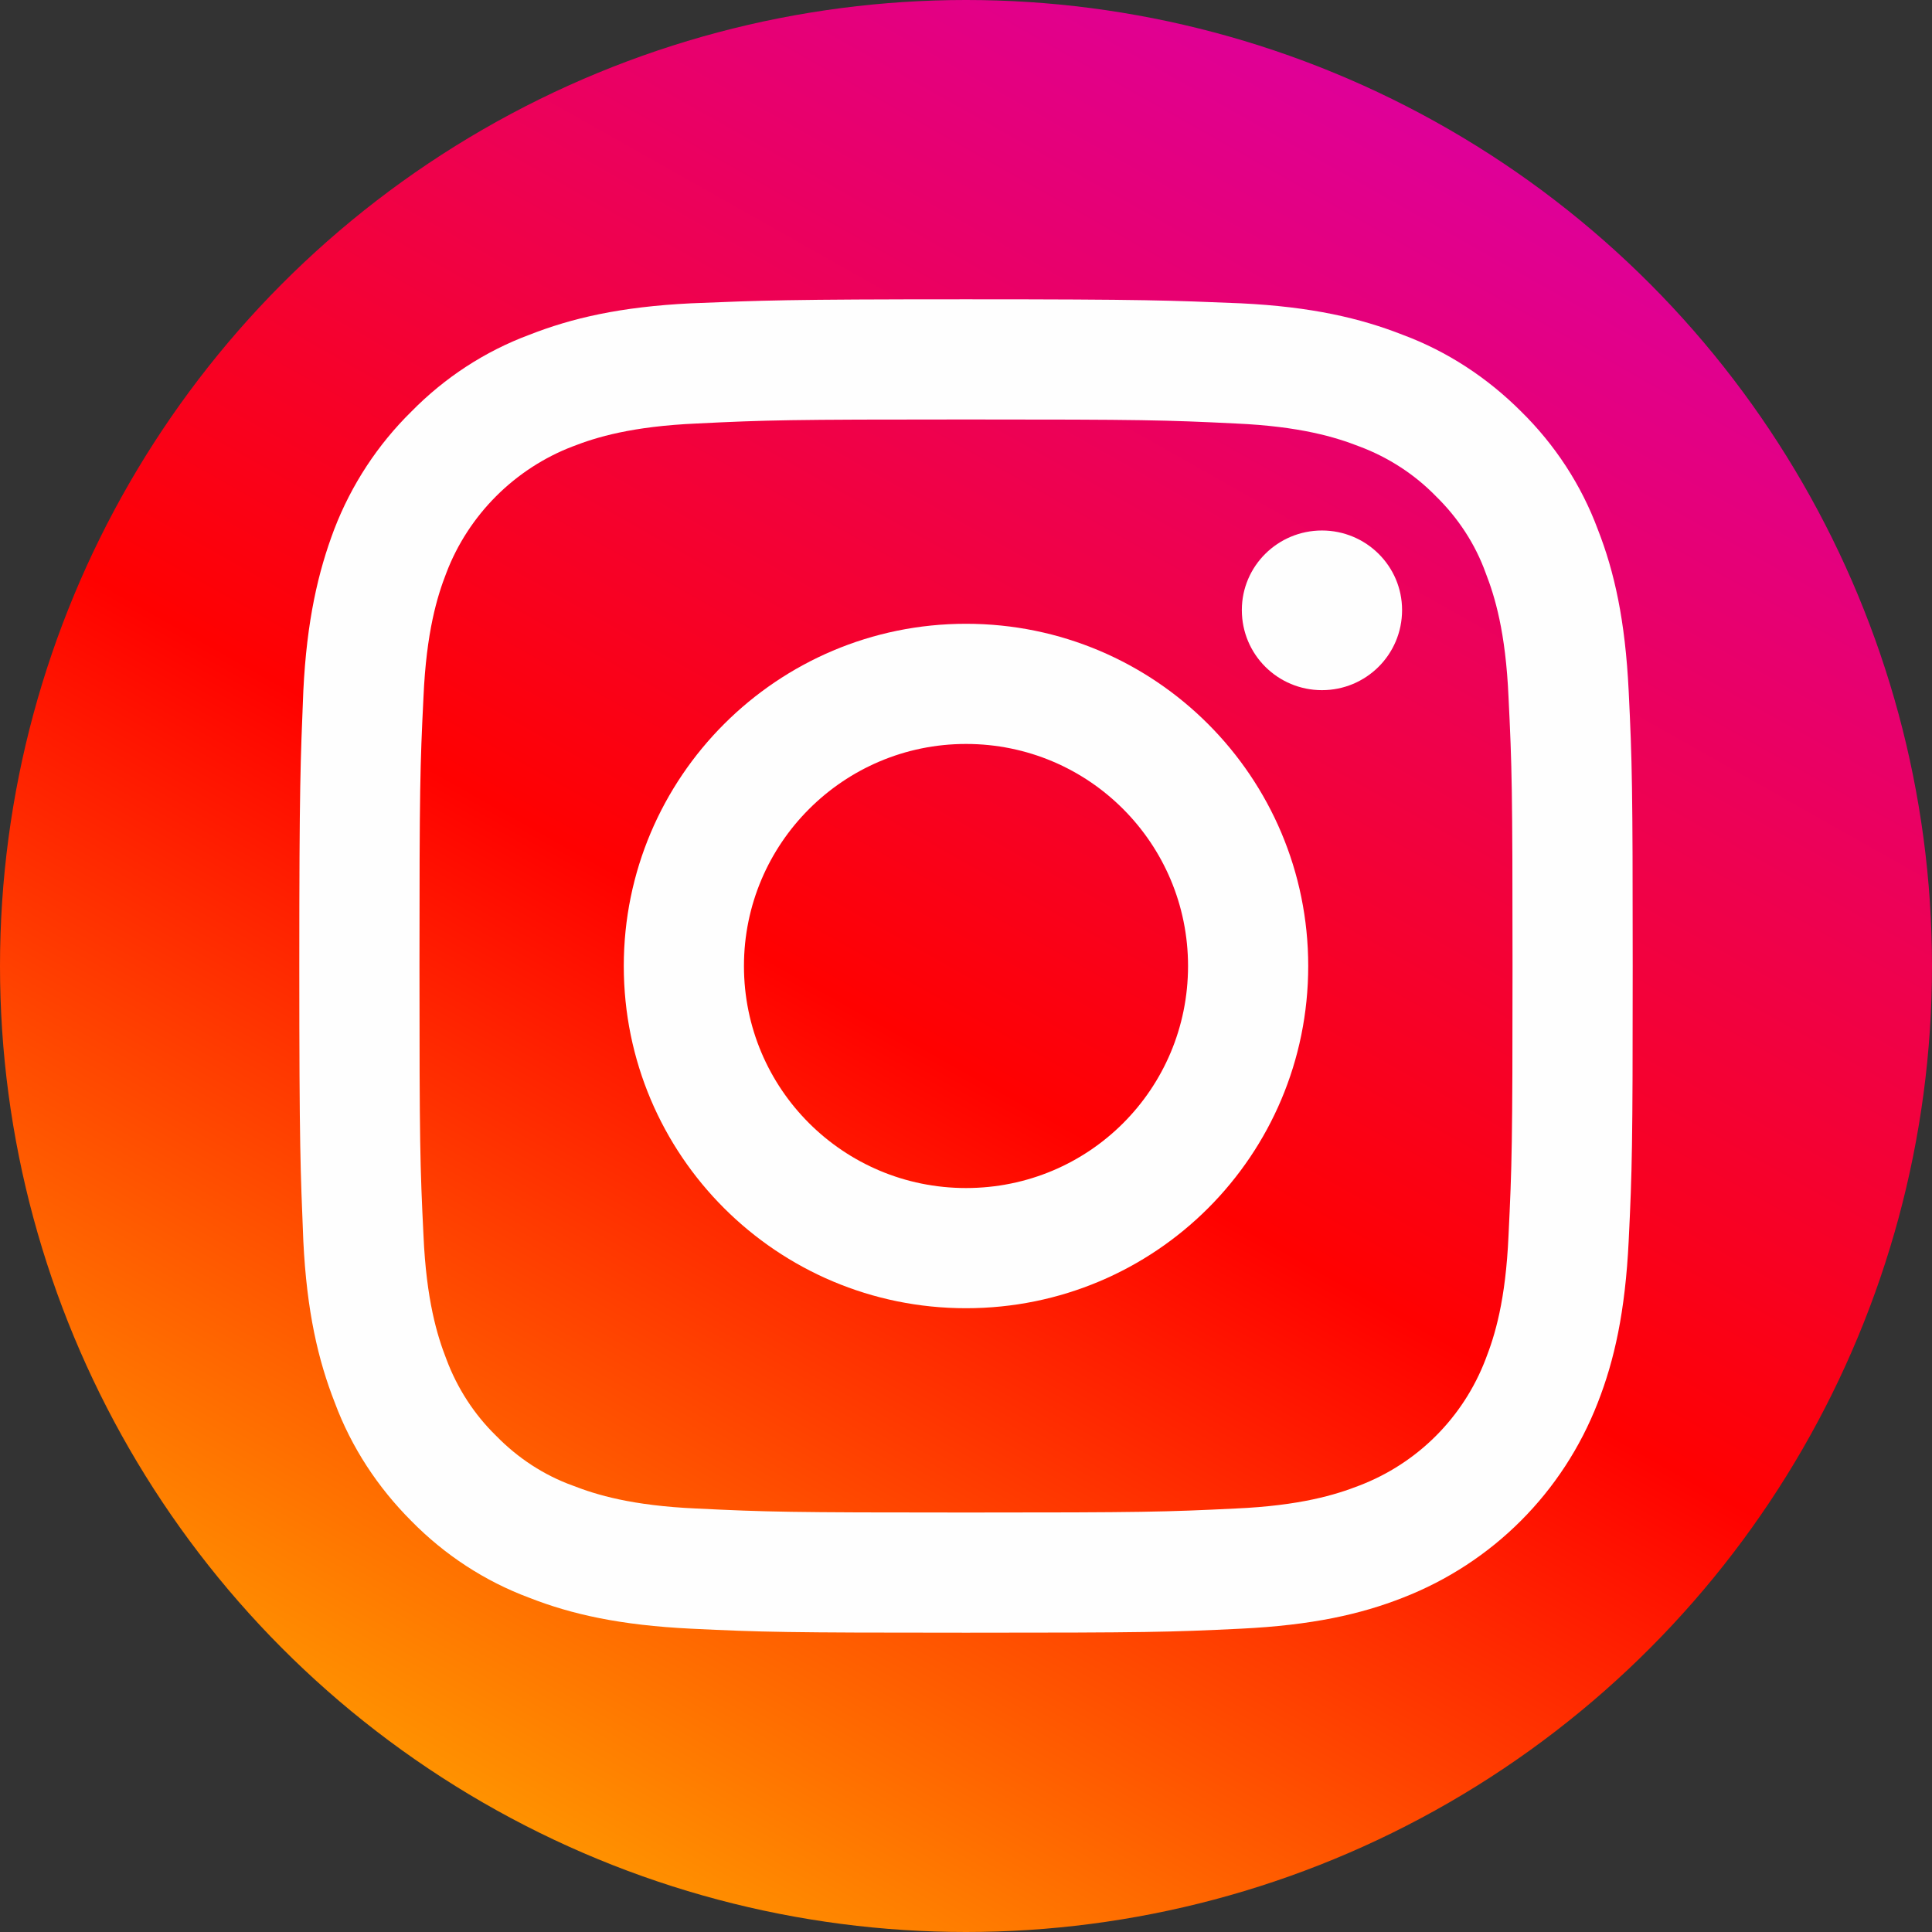
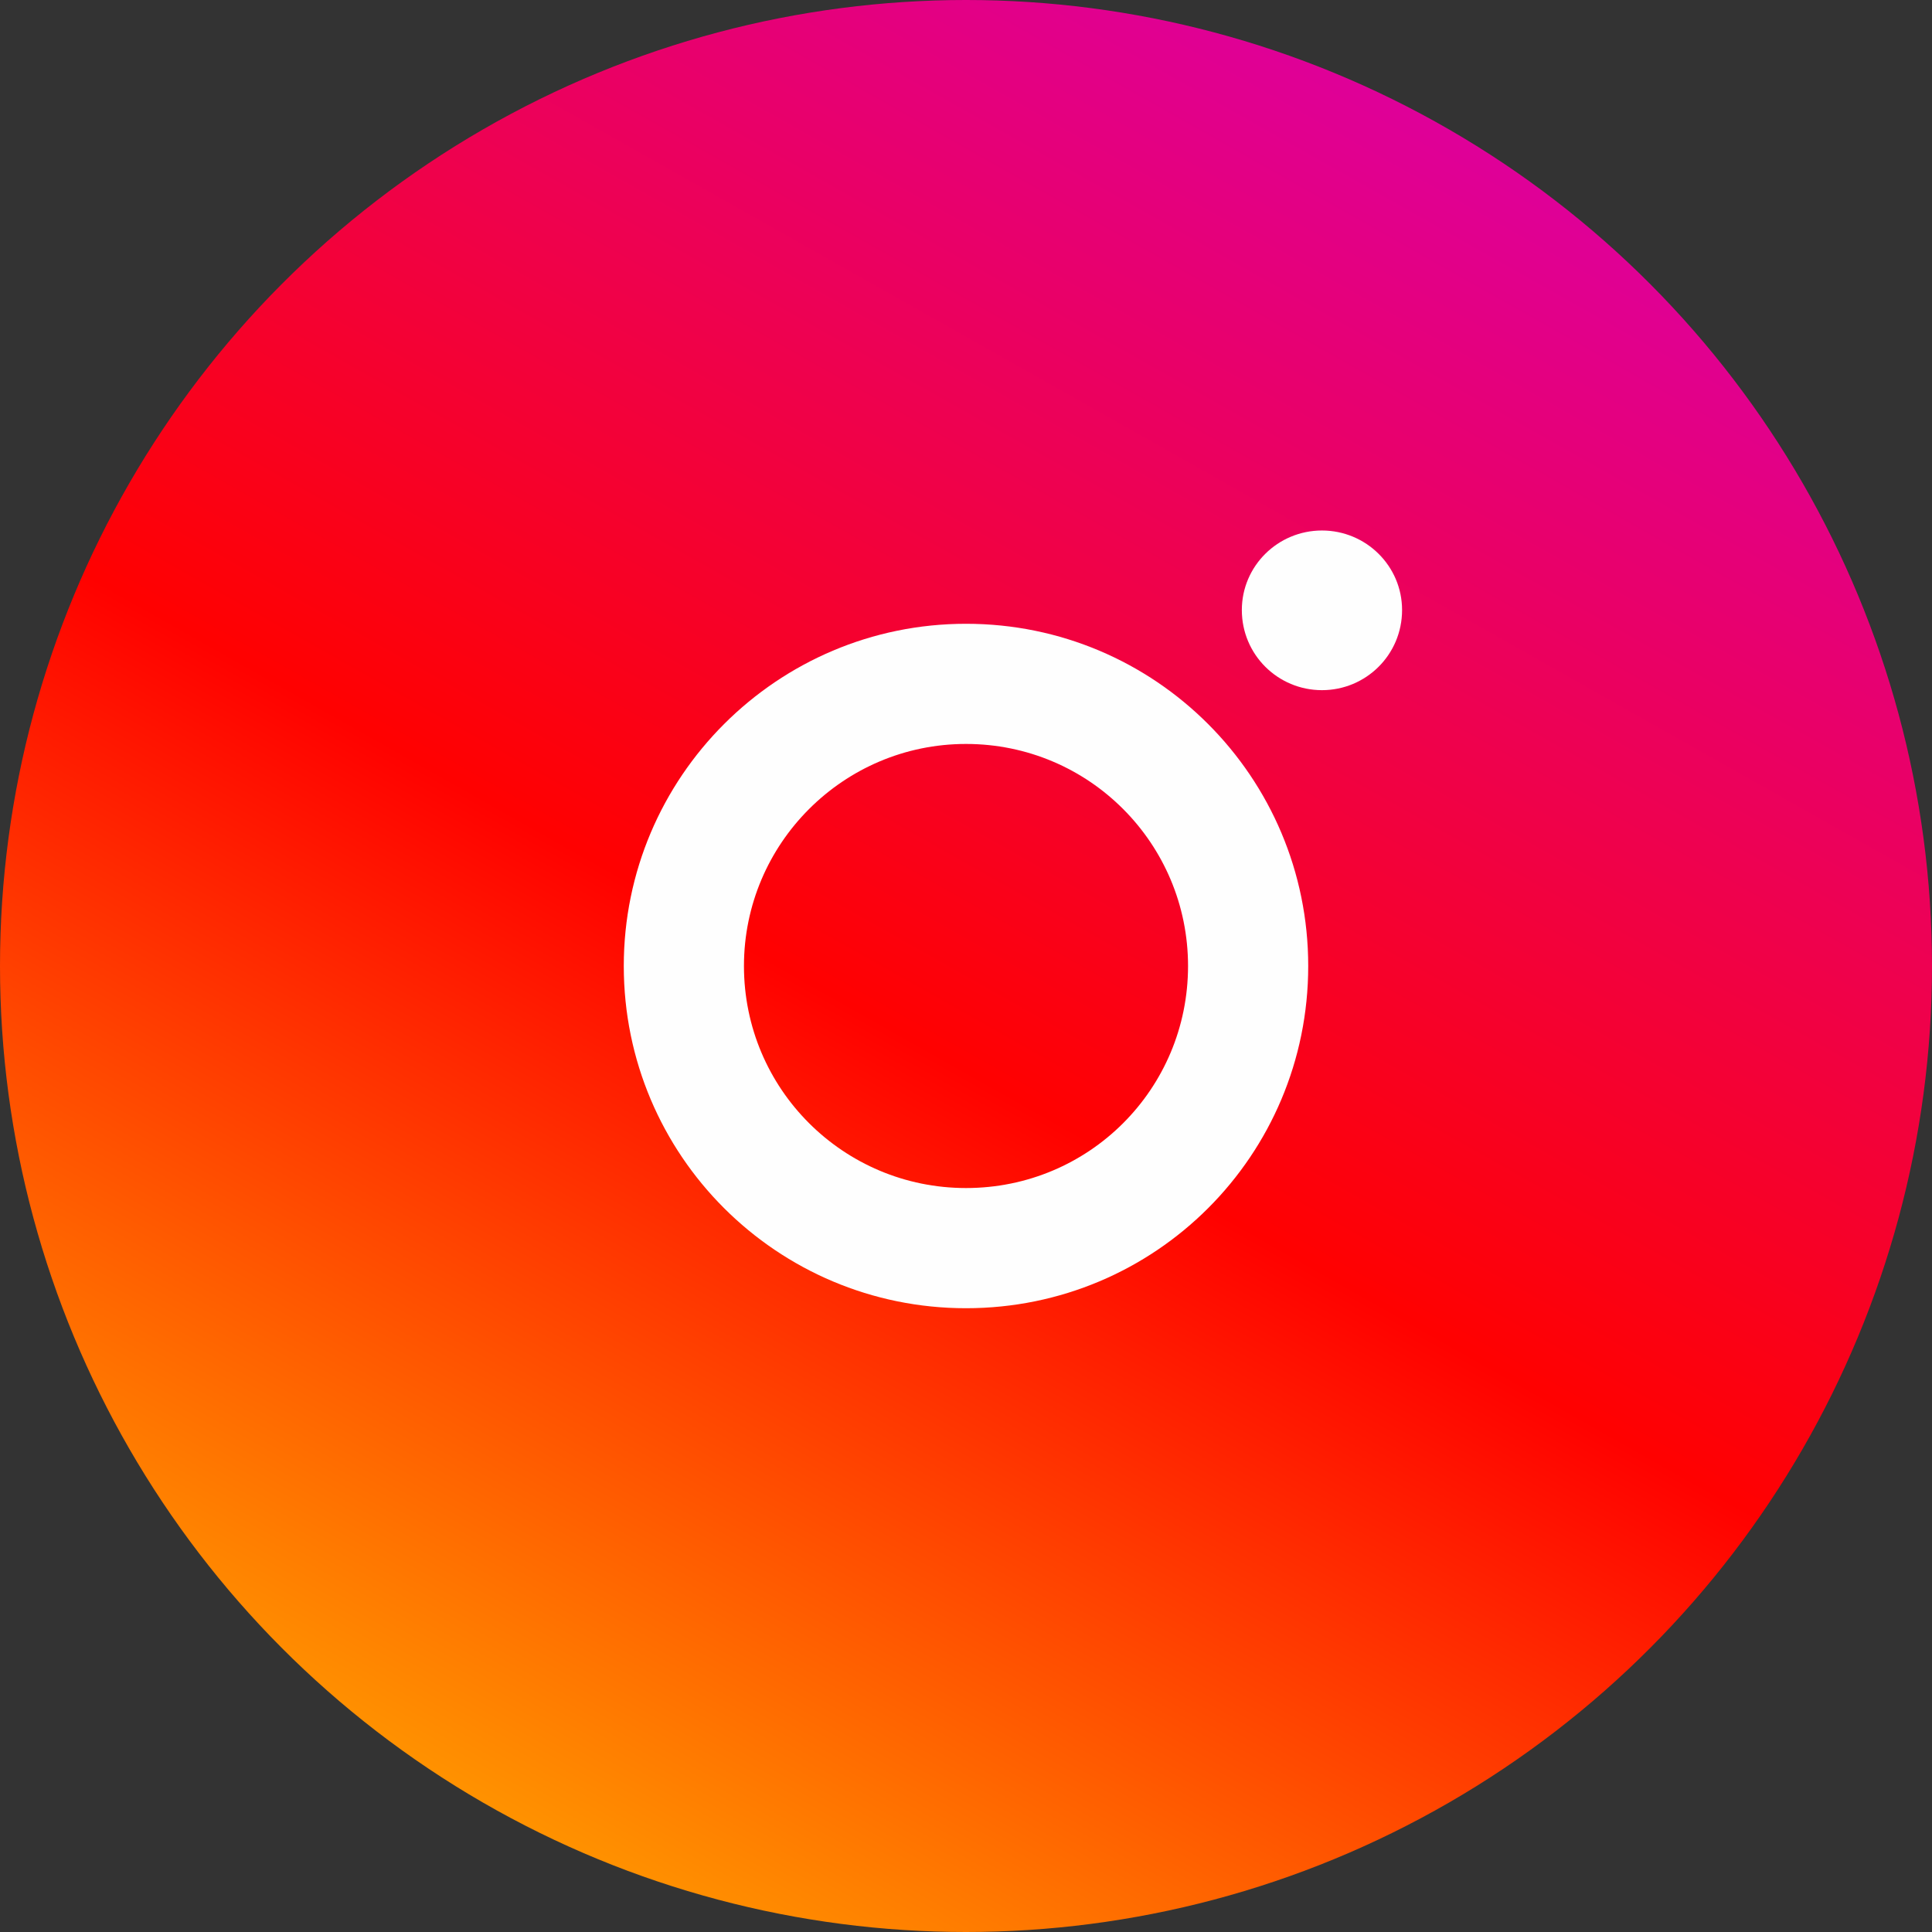
<svg xmlns="http://www.w3.org/2000/svg" xml:space="preserve" width="215px" height="215px" version="1.1" style="shape-rendering:geometricPrecision; text-rendering:geometricPrecision; image-rendering:optimizeQuality; fill-rule:evenodd; clip-rule:evenodd" viewBox="0 0 33.76 33.76">
  <rect x="0" y="0" width="33.76" height="33.76" fill="#333333" stroke="none" />
  <defs>
    <style type="text/css">
   
    .fil1 {fill:#FEFEFE;fill-rule:nonzero}
    .fil0 {fill:url(#id0);fill-rule:nonzero}
   
  </style>
    <linearGradient id="id0" gradientUnits="userSpaceOnUse" x1="-6.83" y1="31.16" x2="15.2" y2="-7.88">
      <stop offset="0" style="stop-opacity:1; stop-color:#FFD600" />
      <stop offset="0.502" style="stop-opacity:1; stop-color:#FF0100" />
      <stop offset="1" style="stop-opacity:1; stop-color:#D800B9" />
    </linearGradient>
  </defs>
  <g id="Layer_x0020_1">
    <circle class="fil0" cx="16.88" cy="16.88" r="16.88" />
    <g id="_1644349129040">
-       <path class="fil1" d="M28.46 12.08c-0.06,-1.24 -0.25,-2.09 -0.54,-2.83 -0.29,-0.78 -0.75,-1.48 -1.34,-2.06 -0.59,-0.59 -1.29,-1.05 -2.07,-1.34 -0.74,-0.29 -1.59,-0.49 -2.83,-0.55 -1.24,-0.05 -1.63,-0.07 -4.8,-0.07 -3.16,0 -3.56,0.02 -4.8,0.07 -1.24,0.06 -2.09,0.26 -2.83,0.55 -0.78,0.29 -1.48,0.75 -2.06,1.34 -0.59,0.58 -1.05,1.28 -1.35,2.06 -0.28,0.74 -0.48,1.59 -0.54,2.83 -0.05,1.24 -0.07,1.64 -0.07,4.8 0,3.17 0.02,3.56 0.07,4.8 0.06,1.24 0.26,2.09 0.55,2.83 0.29,0.78 0.75,1.48 1.34,2.07 0.58,0.59 1.28,1.05 2.06,1.34 0.74,0.29 1.59,0.48 2.83,0.54 1.24,0.06 1.64,0.07 4.8,0.07 3.17,0 3.56,-0.01 4.8,-0.07 1.24,-0.06 2.09,-0.25 2.83,-0.54 1.57,-0.61 2.8,-1.84 3.41,-3.41 0.29,-0.74 0.48,-1.59 0.54,-2.83 0.06,-1.24 0.07,-1.63 0.07,-4.8 0,-3.16 -0.01,-3.56 -0.07,-4.8zm-2.1 9.51c-0.05,1.14 -0.24,1.75 -0.4,2.16 -0.39,1.02 -1.19,1.82 -2.21,2.21 -0.41,0.16 -1.03,0.35 -2.16,0.4 -1.23,0.06 -1.6,0.07 -4.71,0.07 -3.11,0 -3.48,-0.01 -4.71,-0.07 -1.13,-0.05 -1.75,-0.24 -2.16,-0.4 -0.5,-0.18 -0.96,-0.48 -1.34,-0.87 -0.38,-0.37 -0.68,-0.83 -0.87,-1.34 -0.16,-0.41 -0.35,-1.03 -0.4,-2.16 -0.06,-1.23 -0.07,-1.6 -0.07,-4.71 0,-3.11 0.01,-3.48 0.07,-4.7 0.05,-1.14 0.24,-1.76 0.4,-2.17 0.19,-0.5 0.49,-0.96 0.87,-1.34 0.38,-0.38 0.84,-0.68 1.34,-0.87 0.41,-0.16 1.03,-0.35 2.17,-0.4 1.22,-0.06 1.59,-0.07 4.7,-0.07l0 0c3.11,0 3.48,0.01 4.71,0.07 1.13,0.05 1.75,0.24 2.16,0.4 0.51,0.19 0.97,0.49 1.34,0.87 0.39,0.38 0.69,0.84 0.87,1.34 0.16,0.41 0.35,1.03 0.4,2.17 0.06,1.22 0.07,1.59 0.07,4.7 0,3.11 -0.01,3.48 -0.07,4.71l0 0zm0 0z" />
      <path class="fil1" d="M16.88 10.9c-3.3,0 -5.98,2.68 -5.98,5.98 0,3.31 2.68,5.98 5.98,5.98 3.31,0 5.98,-2.67 5.98,-5.98 0,-3.3 -2.67,-5.98 -5.98,-5.98zm0 9.86c-2.14,0 -3.88,-1.73 -3.88,-3.88 0,-2.14 1.74,-3.88 3.88,-3.88 2.15,0 3.88,1.74 3.88,3.88 0,2.15 -1.73,3.88 -3.88,3.88l0 0zm0 0z" />
      <path class="fil1" d="M24.5 10.66c0,0.78 -0.63,1.4 -1.4,1.4 -0.77,0 -1.4,-0.62 -1.4,-1.4 0,-0.77 0.63,-1.39 1.4,-1.39 0.77,0 1.4,0.62 1.4,1.39zm0 0z" />
    </g>
  </g>
</svg>